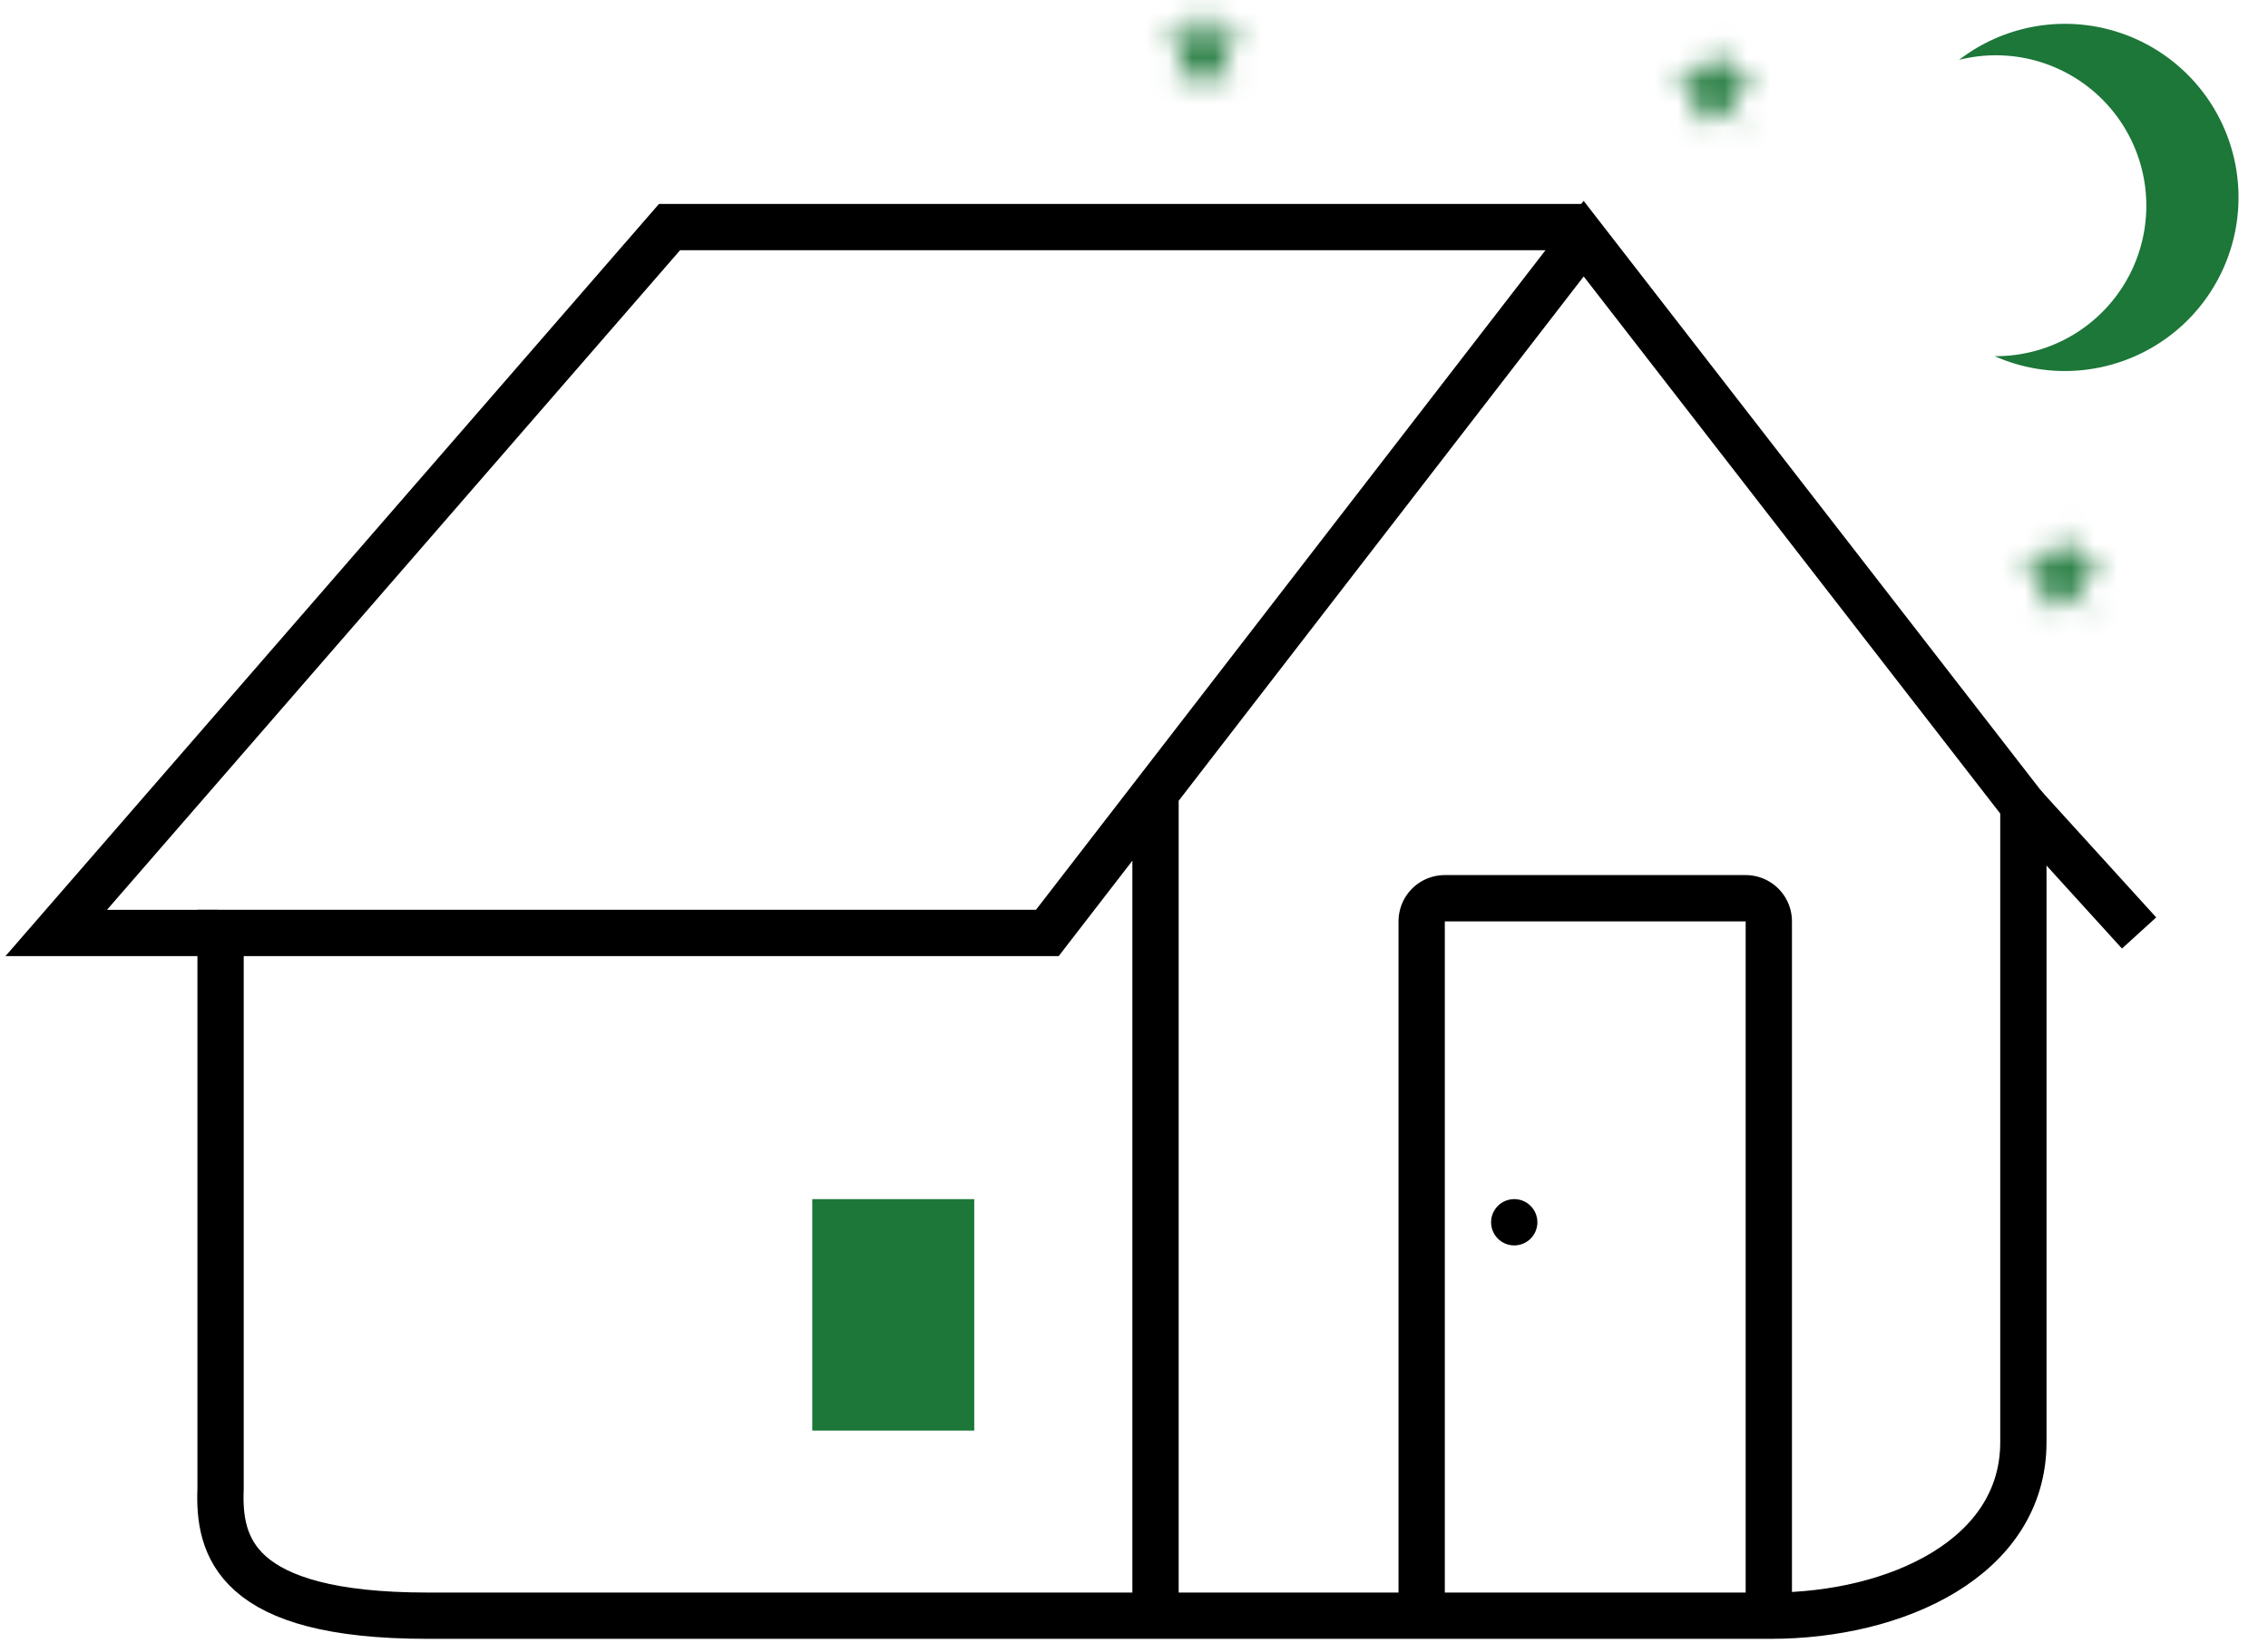
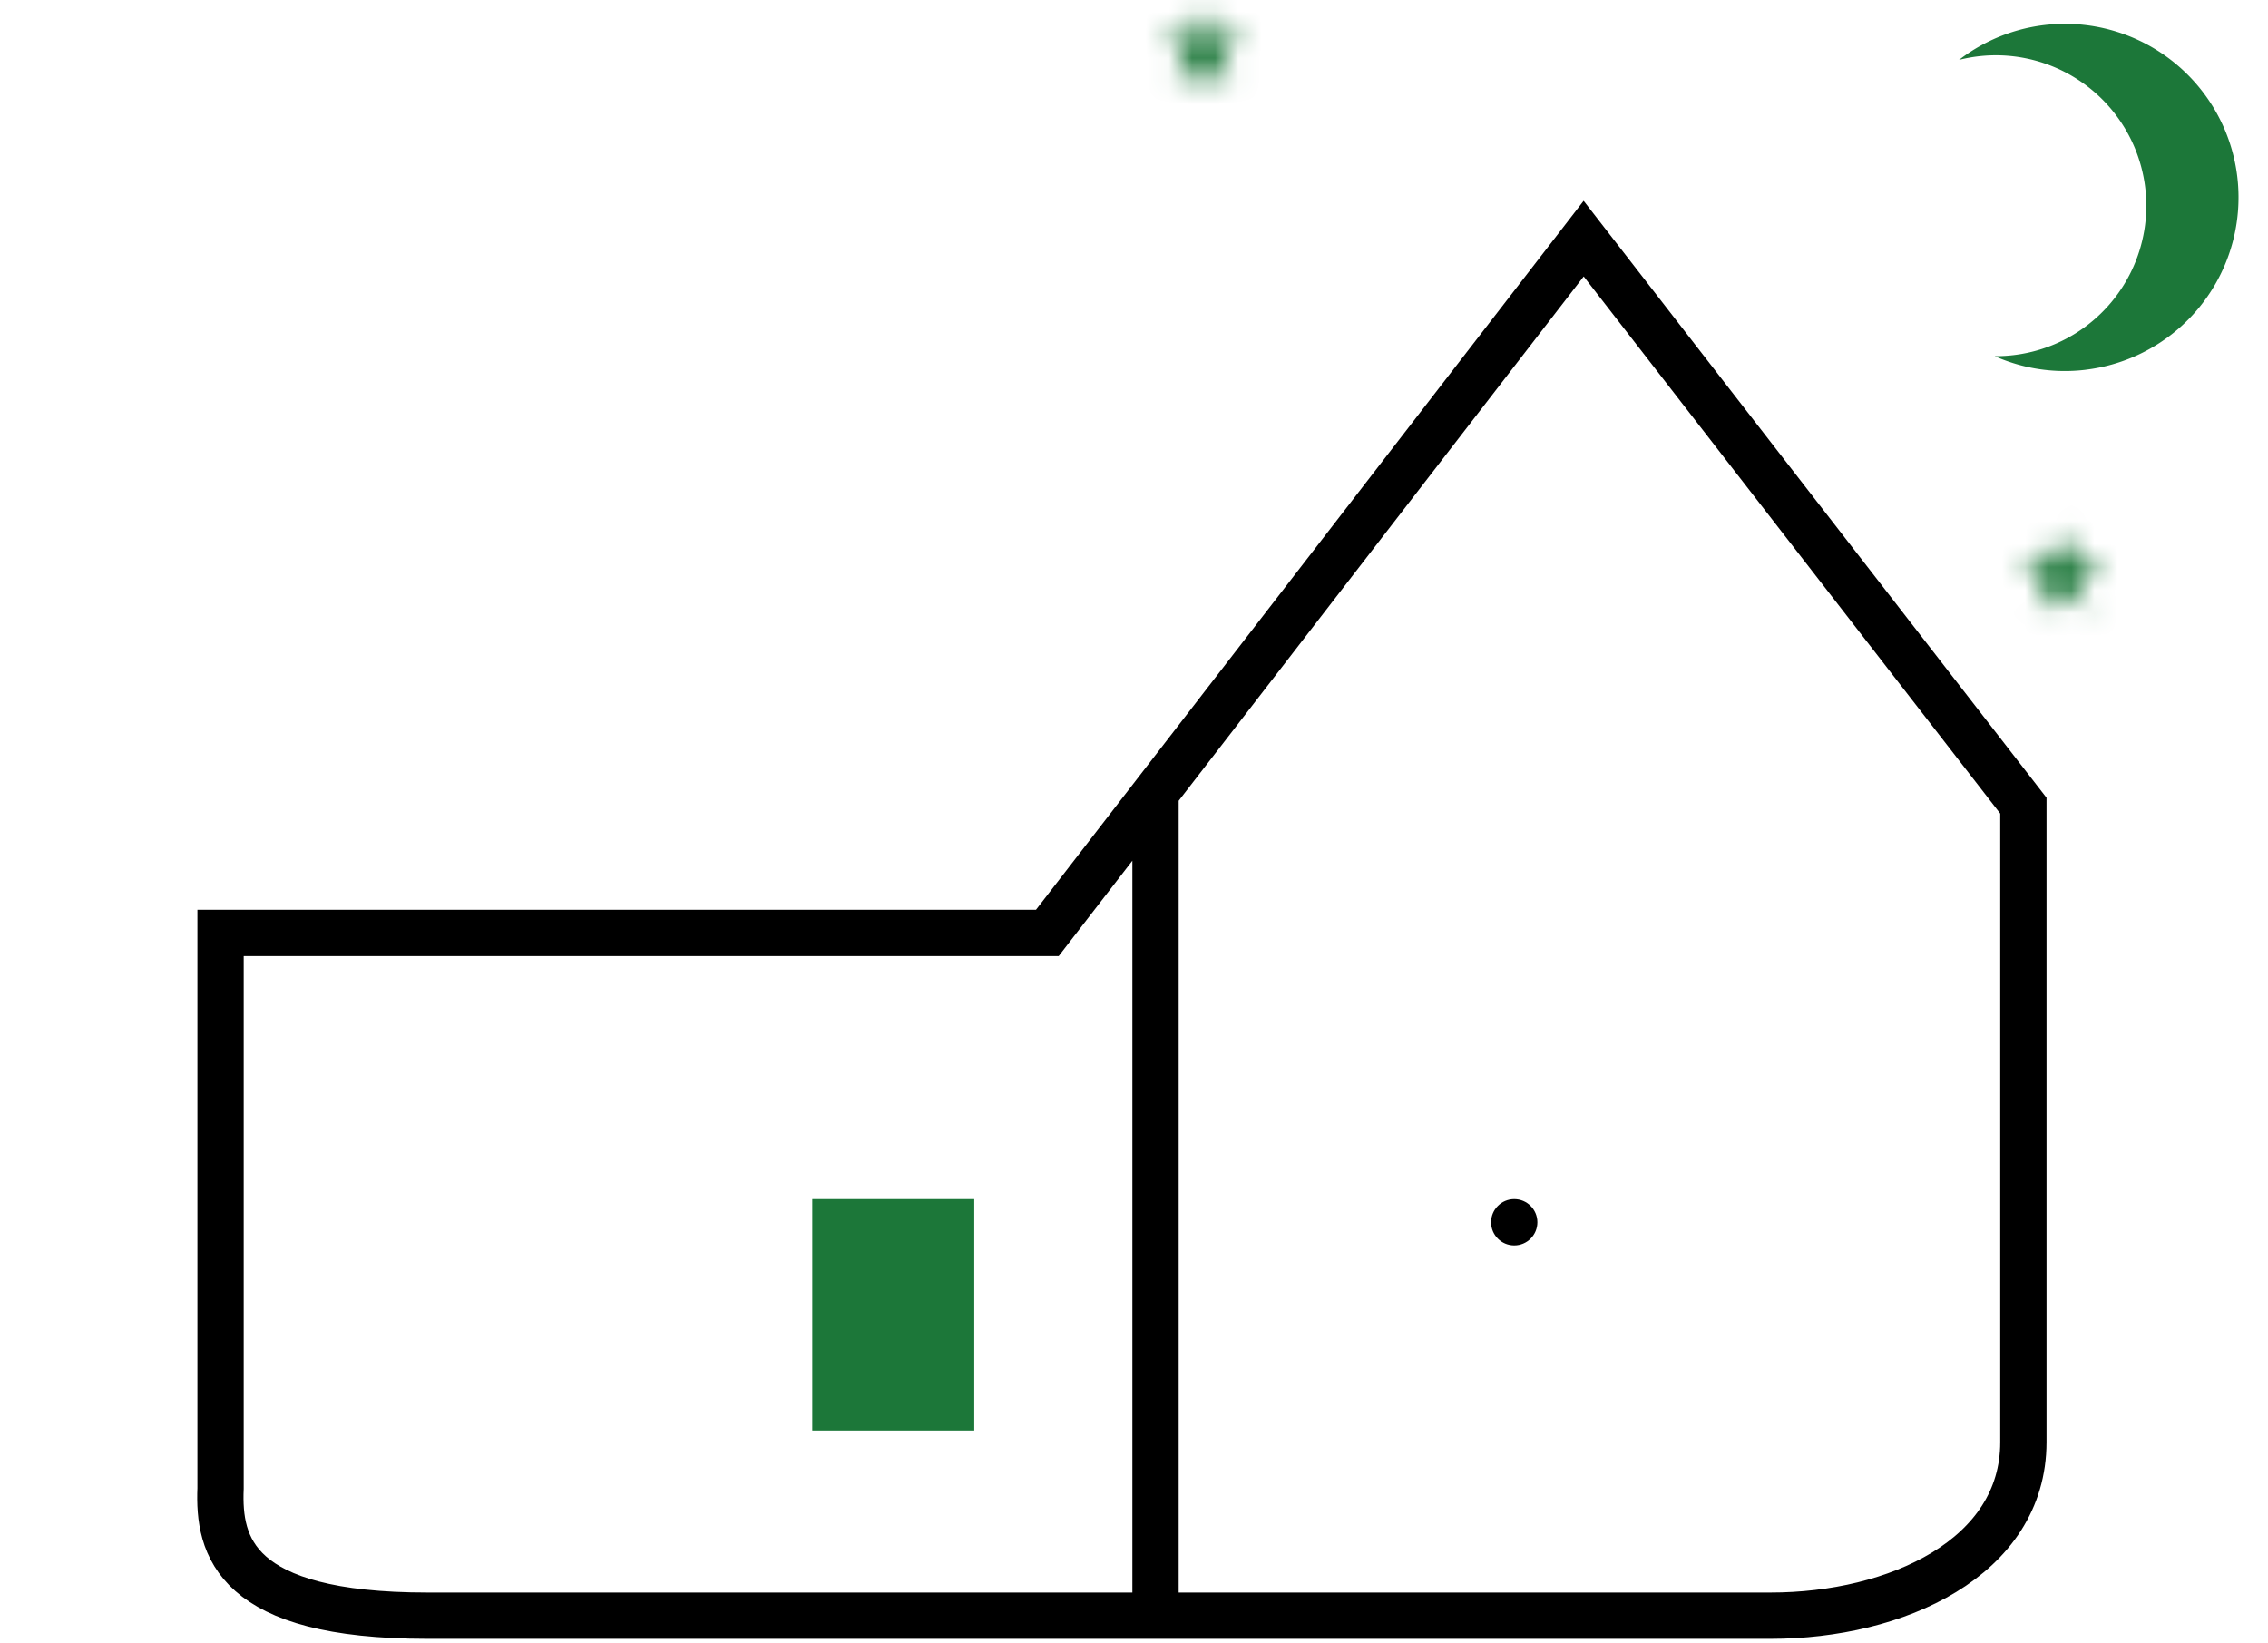
<svg xmlns="http://www.w3.org/2000/svg" width="98" height="71" fill="none" viewBox="0 0 98 71">
  <path stroke="#000" stroke-width="2" d="M9.531 64.311v-24h35.724l23.175-30 19 24.5v27.5c0 5-5.5 7.5-10.916 7.5H18.462c-8.336 0-9.032-3-8.931-5.5ZM49.93 69.311v-35" />
  <path fill="#1C7739" d="M35.098 51.812h7v10h-7z" />
-   <path stroke="#000" stroke-width="2" d="m87.43 34.812 5 5.5M61.43 69.811v-30a1 1 0 0 1 1-1h13a1 1 0 0 1 1 1v30M9.43 40.312h-7l26.5-30.5h39.5" />
  <circle cx="65.43" cy="52.812" r="1" fill="#000" />
  <mask id="path-8-inside-1_402_3933" fill="#fff">
-     <path d="m74.098 1.812.449 1.381H76l-1.176.855.45 1.382-1.176-.855-1.176.855.45-1.382-1.177-.855h1.454l.449-1.381Z" />
-   </mask>
-   <path fill="#1C7739" d="M74.098 1.812 76 1.193 74.098-4.66l-1.903 5.854 1.903.619Zm.449 1.381-1.902.619.449 1.381h1.453v-2Zm1.453 0 1.175 1.619 4.98-3.619H76v2Zm-1.176.855L73.65 2.43l-1.176.854.45 1.382 1.901-.618Zm.45 1.382-1.176 1.618 4.98 3.618-1.903-5.854-1.902.618Zm-1.176-.855 1.175-1.618-1.175-.854-1.176.854 1.176 1.618Zm-1.176.855-1.902-.618-1.902 5.854 4.98-3.618-1.176-1.618Zm.45-1.382 1.901.618.45-1.382-1.176-.854-1.176 1.618Zm-1.177-.855v-2H66.04l4.98 3.619 1.175-1.619Zm1.454 0v2h1.453l.449-1.381-1.902-.619Zm-1.454-.763.45 1.382 3.804-1.237-.45-1.382-3.803 1.237Zm2.352 2.763H76v-4h-1.453v4Zm.277-3.618-1.175.855 2.35 3.236 1.176-.854-2.35-3.237Zm-1.902 3.09.45 1.383 3.803-1.236-.449-1.382-3.804 1.236Zm3.527-.853-1.176-.855-2.35 3.236 1.175.855 2.35-3.236Zm-3.527-.855-1.175.855 2.35 3.236 1.176-.855-2.35-3.236Zm1.902 3.09.45-1.381-3.805-1.236-.449 1.382 3.804 1.236Zm-.277-3.617-1.176-.855-2.351 3.237 1.175.854 2.352-3.236Zm-2.352 2.763h1.454v-4h-1.454v4Zm3.356-1.381L76 2.43l-3.805-1.237-.448 1.382 3.804 1.237Z" mask="url(#path-8-inside-1_402_3933)" />
+     </mask>
  <mask id="path-10-inside-2_402_3933" fill="#fff">
    <path d="m52 .188.449 1.382h1.453l-1.175.855.449 1.382L52 2.952l-1.176.855.45-1.382-1.176-.855h1.453L52 .188Z" />
  </mask>
  <path fill="#1C7739" d="m52 .188 1.902-.618L52-6.284 50.098-.43 52 .188Zm.449 1.382-1.902.618.449 1.382h1.453v-2Zm1.453 0 1.176 1.618 4.98-3.618h-6.156v2Zm-1.175.855L51.55.807l-1.176.854.45 1.382 1.901-.618Zm.449 1.382L52 5.425l4.98 3.618-1.902-5.855-1.902.619ZM52 2.952l1.176-1.618L52 .48l-1.176.854L52 2.952Zm-1.176.855-1.902-.619-1.902 5.855L52 5.425l-1.176-1.618Zm.45-1.382 1.902.618.449-1.382-1.176-.854-1.175 1.618Zm-1.176-.855v-2h-6.155l4.98 3.618 1.175-1.618Zm1.453 0v2h1.453l.45-1.382-1.903-.618ZM50.098.807l.449 1.381L54.35.952 53.902-.43 50.098.807Zm2.351 2.763h1.453v-4H52.45v4Zm.278-3.618L51.55.807l2.351 3.236 1.176-.855-2.352-3.236Zm-1.903 3.09.45 1.383 3.804-1.237-.45-1.381-3.804 1.236Zm3.527-.854-1.175-.854-2.352 3.236L52 5.425l2.351-3.237Zm-3.527-.854-1.175.854L52 5.425l1.176-.855-2.352-3.236Zm1.903 3.09.449-1.381-3.805-1.236-.449 1.381 3.805 1.237ZM52.449.808l-1.175-.855-2.352 3.236 1.176.855L52.449.807ZM50.098 3.57h1.453v-4h-1.453v4Zm3.355-1.382.45-1.381L50.097-.43l-.45 1.382 3.805 1.236Z" mask="url(#path-10-inside-2_402_3933)" />
  <mask id="path-12-inside-3_402_3933" fill="#fff">
    <path d="m89.098 22.811.449 1.383H91l-1.176.854.45 1.382-1.176-.854-1.176.854.45-1.382-1.177-.854h1.454l.449-1.383Z" />
  </mask>
  <path fill="#1C7739" d="M89.098 22.811 91 22.194l-1.902-5.855-1.903 5.855 1.903.617Zm.449 1.383-1.902.617.449 1.383h1.453v-2Zm1.453 0 1.175 1.617 4.98-3.617H91v2Zm-1.176.854L88.65 23.43l-1.176.854.45 1.382 1.901-.618Zm.45 1.382-1.176 1.618 4.98 3.618-1.903-5.855-1.902.619Zm-1.176-.854 1.175-1.619-1.175-.854-1.176.854 1.176 1.619Zm-1.176.854-1.902-.619-1.902 5.855 4.98-3.618-1.176-1.618Zm.45-1.382 1.901.618.45-1.382-1.176-.854-1.176 1.618Zm-1.177-.854v-2H81.04l4.98 3.617 1.175-1.617Zm1.454 0v2h1.453l.449-1.383-1.902-.617Zm-1.454-.764.45 1.381 3.804-1.235-.45-1.383-3.803 1.237Zm2.352 2.764H91v-4h-1.453v4Zm.277-3.618-1.175.854 2.35 3.236 1.176-.855-2.35-3.235Zm-1.902 3.09.45 1.382 3.803-1.236-.449-1.382-3.804 1.236Zm3.527-.855-1.176-.854-2.35 3.236 1.175.855 2.35-3.236Zm-3.527-.854-1.175.854 2.35 3.237 1.176-.854-2.35-3.237Zm1.902 3.09.45-1.381-3.805-1.236-.449 1.381 3.804 1.237Zm-.277-3.617-1.176-.854-2.351 3.235 1.175.855 2.352-3.236Zm-2.352 2.764h1.454v-4h-1.454v4Zm3.356-1.383L91 23.43l-3.805-1.236-.448 1.382 3.804 1.235Z" mask="url(#path-12-inside-3_402_3933)" />
  <path fill="#1C7739" fill-rule="evenodd" d="M90.123 15.976a7.5 7.5 0 1 0-5.472-13.389 6.5 6.5 0 1 1 1.54 12.802 7.466 7.466 0 0 0 3.932.588Z" clip-rule="evenodd" />
</svg>